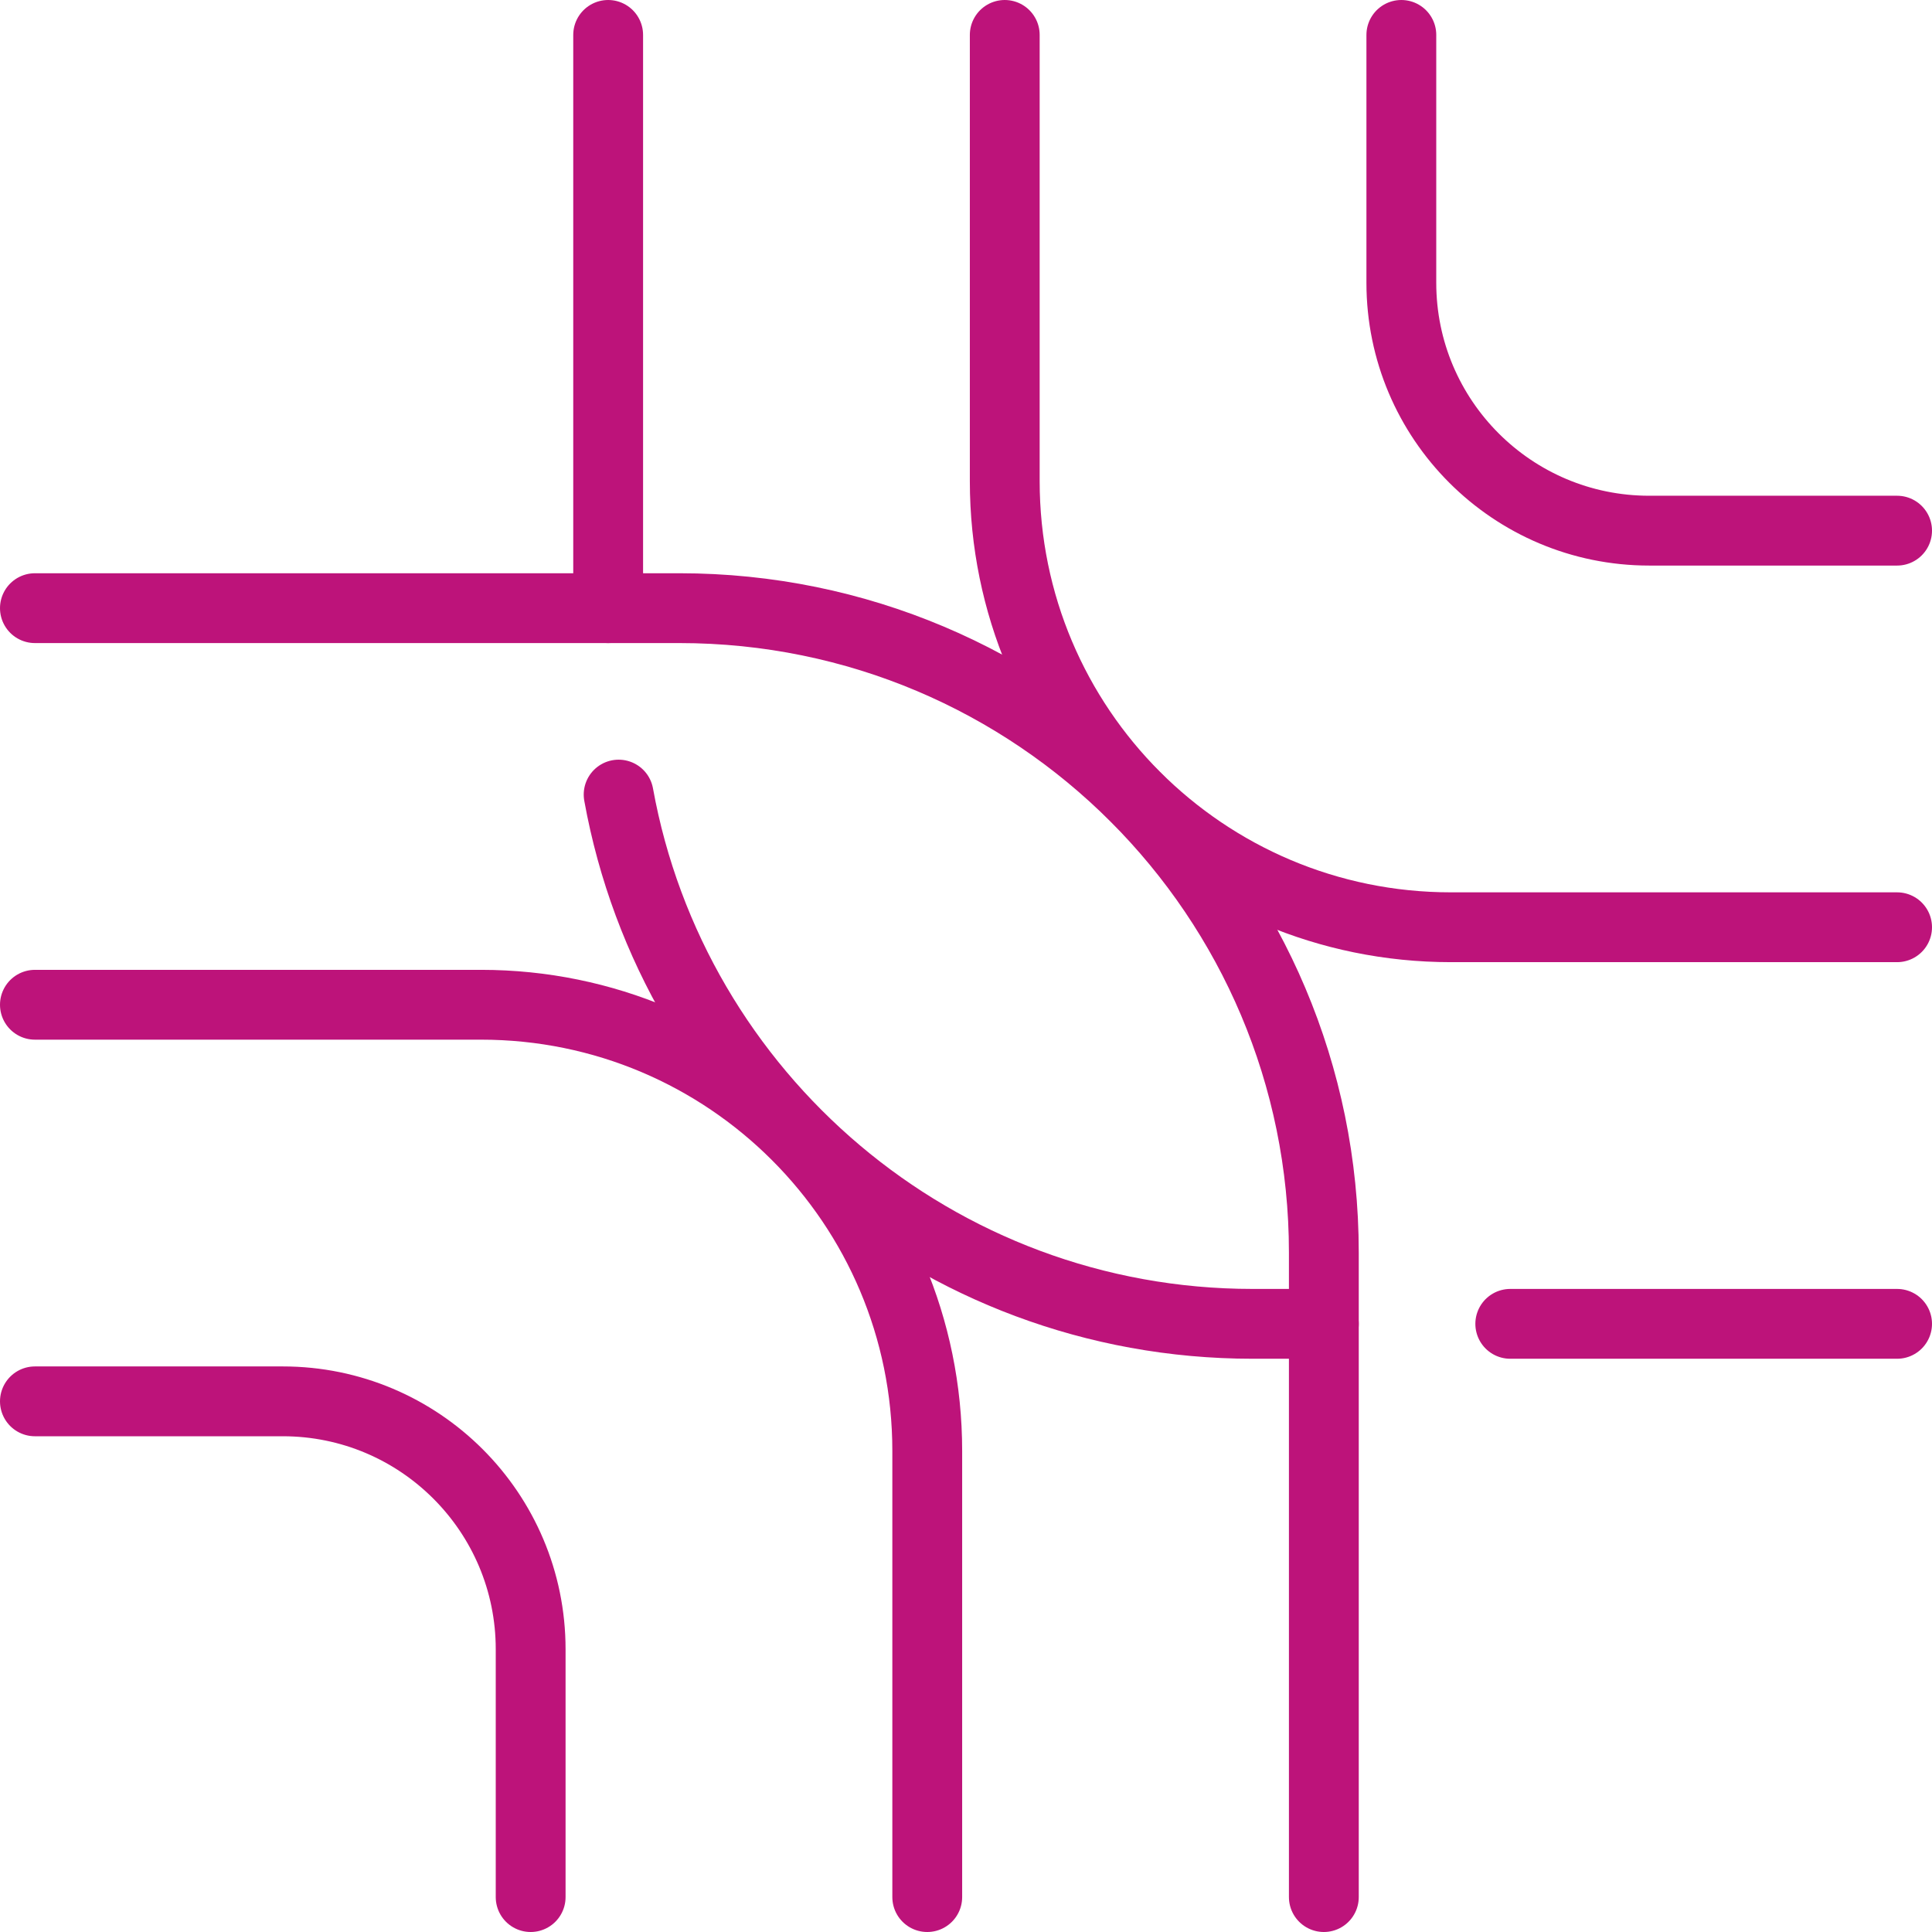
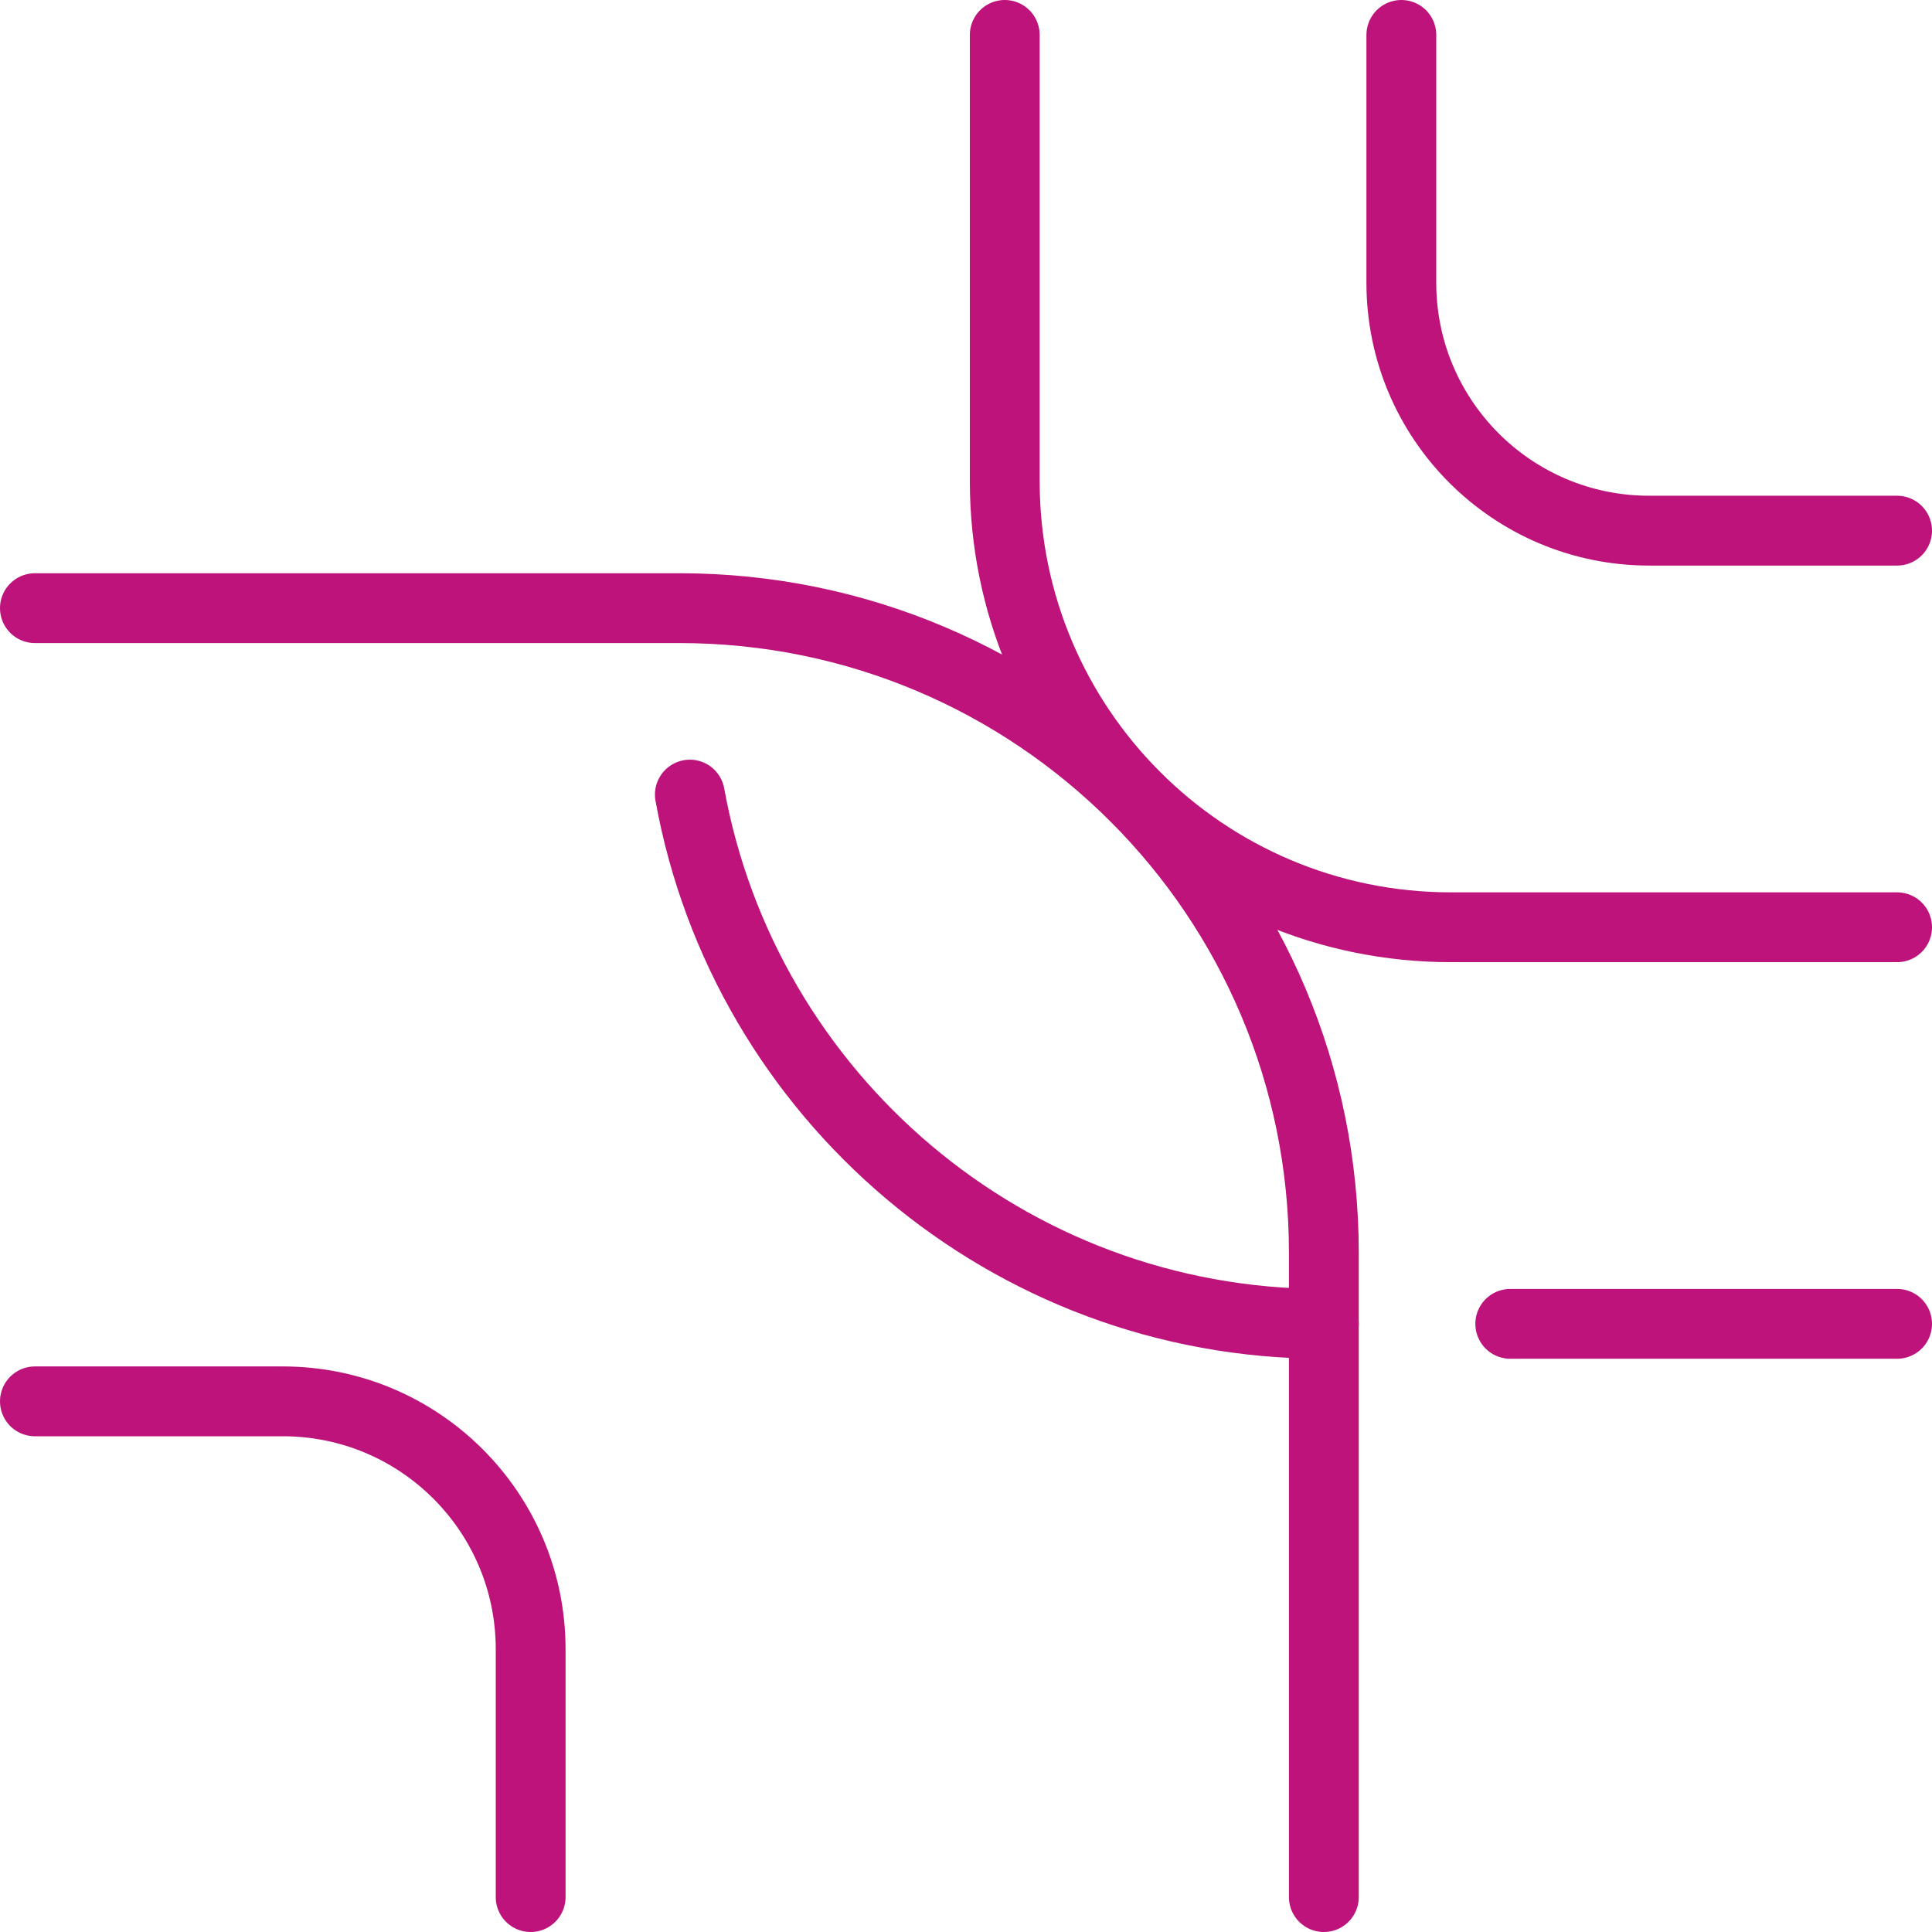
<svg xmlns="http://www.w3.org/2000/svg" id="Layer_2" data-name="Layer 2" viewBox="0 0 27.67 27.67">
  <defs>
    <style>
      .cls-1 {
        fill: none;
        stroke: #bd137a;
        stroke-linecap: round;
        stroke-linejoin: round;
      }
    </style>
  </defs>
  <g id="Icons">
    <g id="Truemesh">
      <g>
        <path class="cls-1" d="M18.96,27.17v-9.23c0-5.1-4.13-9.23-9.23-9.23H.5" />
-         <path class="cls-1" d="M13.28,27.17v-6.39c0-3.53-2.86-6.39-6.39-6.39H.5" />
        <path class="cls-1" d="M7.6,27.17v-3.55c0-1.96-1.59-3.55-3.55-3.55H.5" />
      </g>
      <g>
        <path class="cls-1" d="M27.17,13.28h-6.39c-3.53,0-6.39-2.86-6.39-6.39V.5" />
        <path class="cls-1" d="M27.17,7.6h-3.55c-1.96,0-3.55-1.59-3.55-3.55V.5" />
      </g>
-       <line class="cls-1" x1="8.71" y1="8.71" x2="8.71" y2=".5" />
-       <path class="cls-1" d="M18.96,18.96h-1.02c-4.53,0-8.3-3.27-9.08-7.58" />
+       <path class="cls-1" d="M18.96,18.96c-4.53,0-8.3-3.27-9.08-7.58" />
      <line class="cls-1" x1="27.17" y1="18.96" x2="21.63" y2="18.96" />
    </g>
  </g>
</svg>